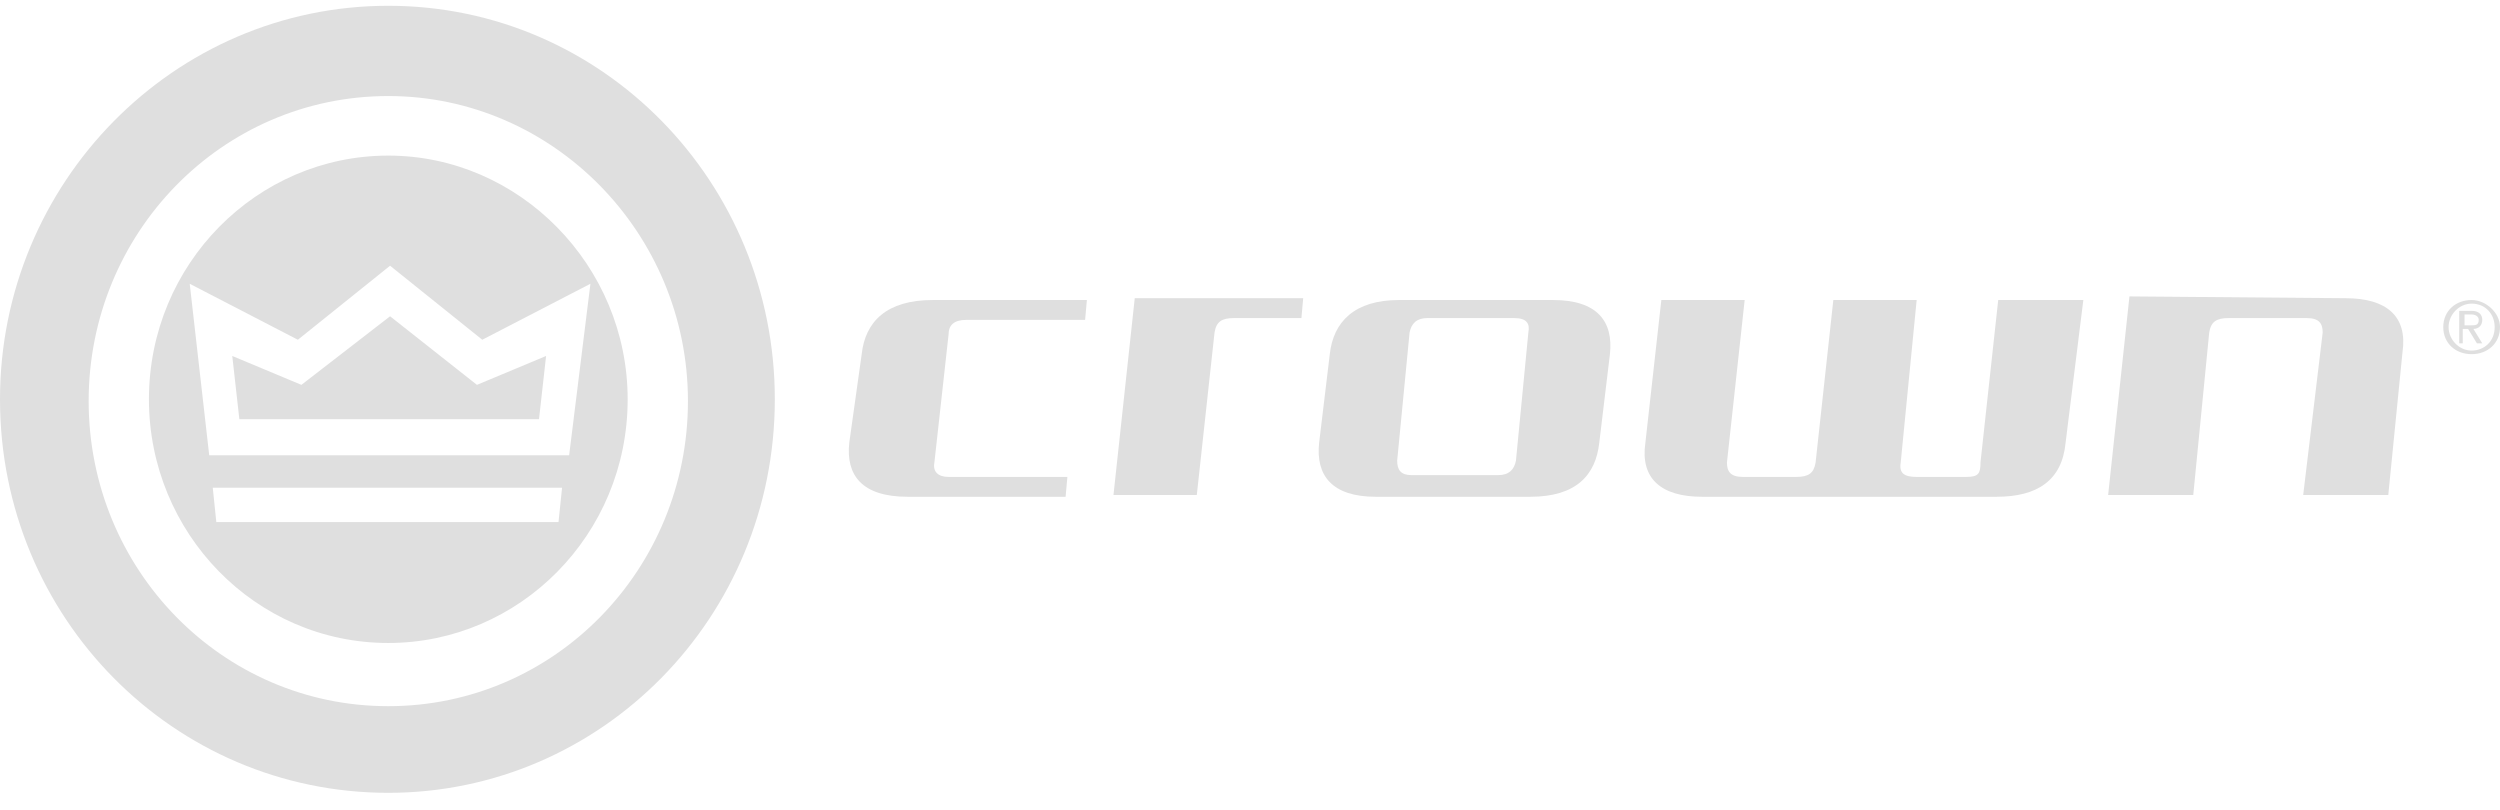
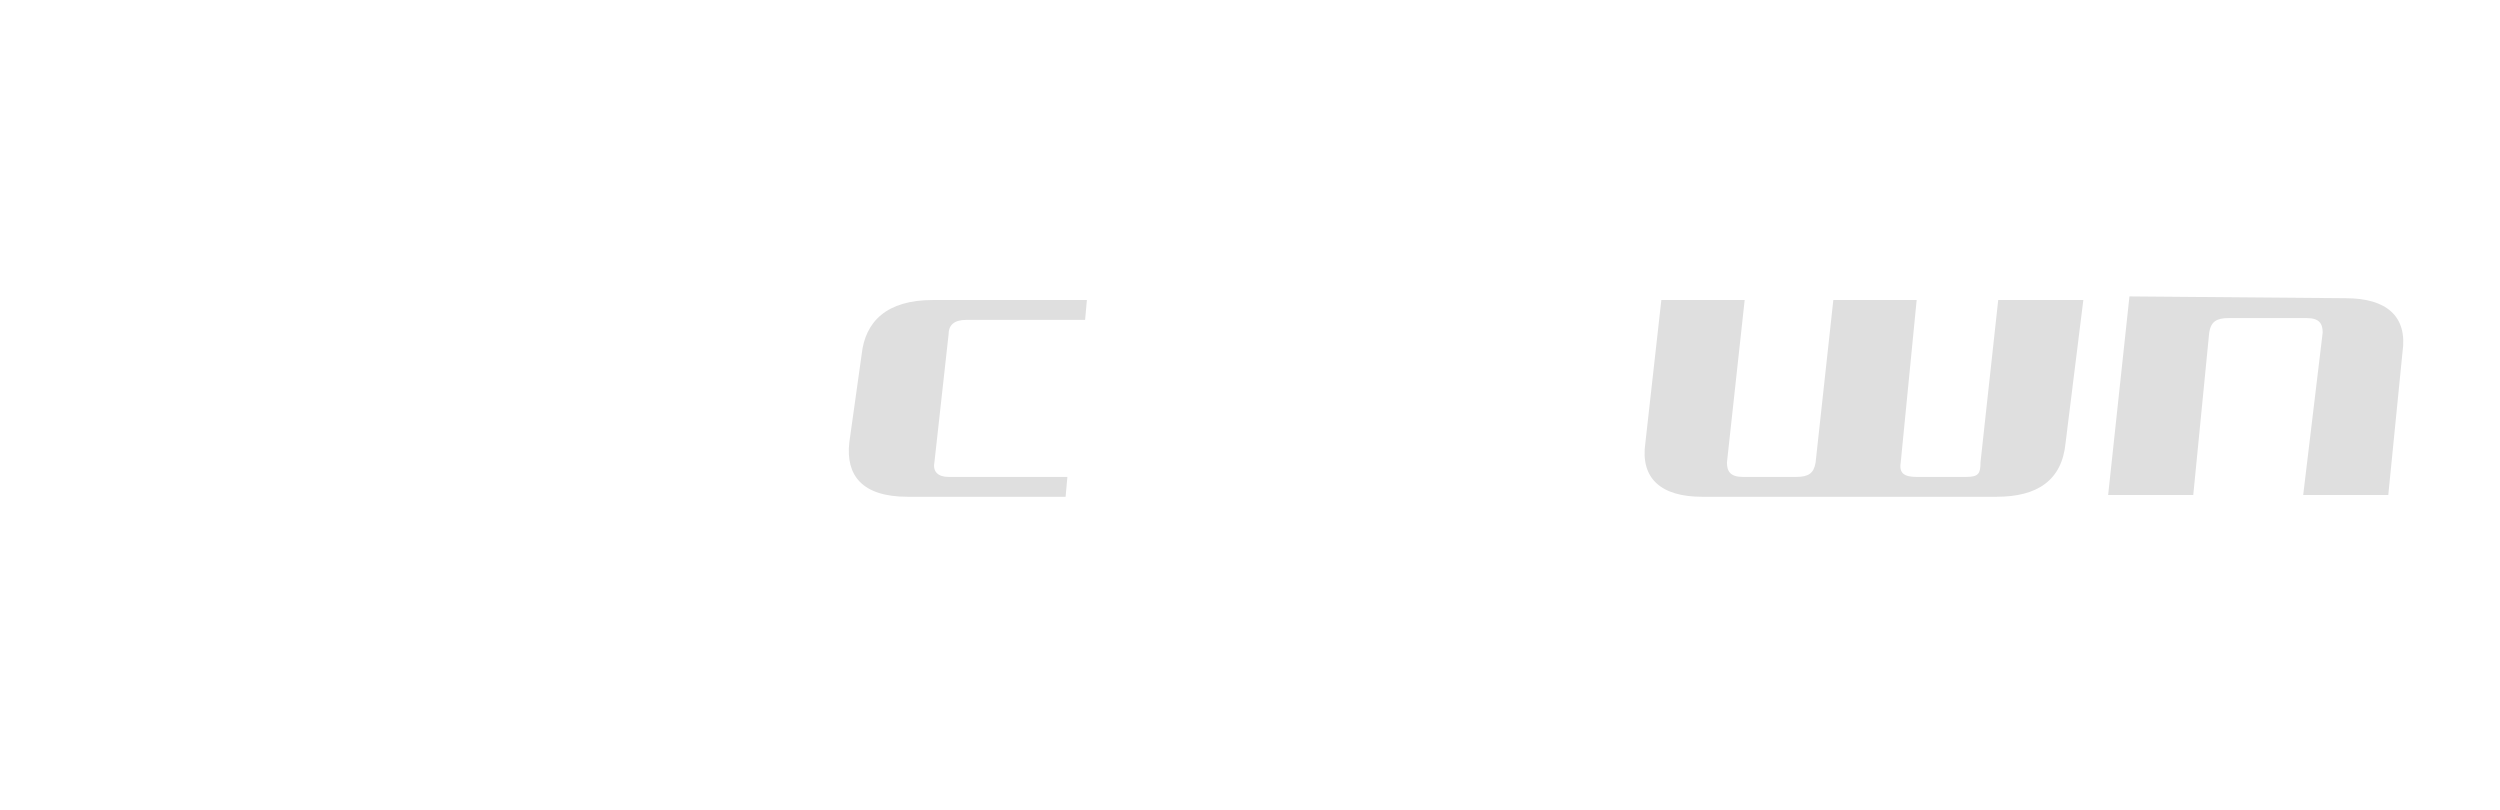
<svg xmlns="http://www.w3.org/2000/svg" width="108" height="35" viewBox="0 0 108 35" fill="none">
-   <path d="M9.038 19.667L8.196 12.259L12.868 14.677L16.851 11.479L20.834 14.677L25.506 12.259L24.587 19.667H9.038ZM24.128 22.553H9.345L9.191 21.071H24.281L24.128 22.553ZM16.774 6.722C11.106 6.722 6.434 11.401 6.434 17.25C6.434 23.021 11.03 27.777 16.774 27.777C22.443 27.777 27.115 23.099 27.115 17.25C27.115 11.479 22.443 6.722 16.774 6.722ZM16.851 13.663L13.021 16.626L10.034 15.378L10.34 18.108H23.285L23.591 15.378L20.604 16.626L16.851 13.663ZM16.774 30.507C23.974 30.507 29.719 24.58 29.719 17.328C29.719 10.076 23.898 4.149 16.774 4.149C9.574 4.149 3.83 10.076 3.83 17.328C3.83 24.58 9.574 30.507 16.774 30.507ZM0 17.25C0 7.892 7.506 0.25 16.774 0.25C26.043 0.25 33.472 7.892 33.472 17.25C33.472 26.686 25.966 34.25 16.774 34.25C7.506 34.25 0 26.686 0 17.25Z" fill="#DFDFDF" />
  <path d="M46.877 13.819H41.745C41.209 13.819 40.979 14.053 40.979 14.443L40.366 19.979C40.289 20.369 40.519 20.603 40.979 20.603H46.111L46.034 21.461H39.217C37.225 21.461 36.536 20.525 36.689 19.122L37.225 15.3C37.379 13.897 38.298 12.961 40.289 12.961H46.953L46.877 13.819Z" fill="#DFDFDF" />
-   <path d="M48.102 21.383L49.021 12.883H56.298L56.221 13.741H53.311C52.775 13.741 52.545 13.897 52.468 14.365L51.702 21.383H48.102Z" fill="#DFDFDF" />
-   <path d="M65.413 13.741H61.66C61.2 13.741 60.97 13.975 60.894 14.365L60.358 19.901C60.358 20.291 60.511 20.525 60.97 20.525H64.723C65.183 20.525 65.413 20.291 65.489 19.901L66.025 14.365C66.102 13.975 65.949 13.741 65.413 13.741ZM69.089 19.122C68.936 20.525 68.094 21.461 66.102 21.461H59.438C57.523 21.461 56.834 20.525 56.987 19.122L57.447 15.3C57.6 13.897 58.519 12.961 60.434 12.961H67.098C69.013 12.961 69.702 13.897 69.549 15.3L69.089 19.122Z" fill="#DFDFDF" />
  <path d="M101.336 12.883C103.098 12.883 104.017 13.663 103.787 15.223L103.174 21.383H99.498L100.34 14.365C100.34 13.975 100.187 13.741 99.651 13.741H96.281C95.745 13.741 95.515 13.897 95.438 14.365L94.749 21.383H91.072L91.992 12.805L101.336 12.883Z" fill="#DFDFDF" />
  <path d="M89.234 19.122C89.081 20.759 88.008 21.461 86.247 21.461H73.532C71.77 21.461 70.851 20.681 71.081 19.122L71.77 12.961H75.37L74.604 19.979C74.604 20.369 74.757 20.603 75.294 20.603H77.591C78.128 20.603 78.358 20.447 78.434 19.979L79.2 12.961H82.8L82.111 19.979C82.034 20.447 82.264 20.603 82.8 20.603H84.945C85.481 20.603 85.557 20.447 85.557 19.979L86.323 12.961H90L89.234 19.122Z" fill="#DFDFDF" />
-   <path d="M106.774 14.053C106.928 14.053 107.081 14.053 107.081 13.819C107.081 13.663 106.928 13.585 106.774 13.585H106.468V14.053H106.774ZM106.468 14.833H106.238V13.429H106.774C107.081 13.429 107.234 13.585 107.234 13.819C107.234 14.053 107.081 14.209 106.851 14.209L107.234 14.833H107.004L106.621 14.209H106.391V14.833H106.468ZM106.774 15.145C107.311 15.145 107.77 14.755 107.77 14.131C107.77 13.585 107.387 13.117 106.774 13.117C106.238 13.117 105.779 13.585 105.779 14.131C105.779 14.677 106.238 15.145 106.774 15.145ZM105.549 14.131C105.549 13.429 106.085 12.961 106.774 12.961C107.387 12.961 108 13.507 108 14.131C108 14.833 107.464 15.3 106.774 15.3C106.085 15.3 105.549 14.833 105.549 14.131Z" fill="#DFDFDF" />
</svg>